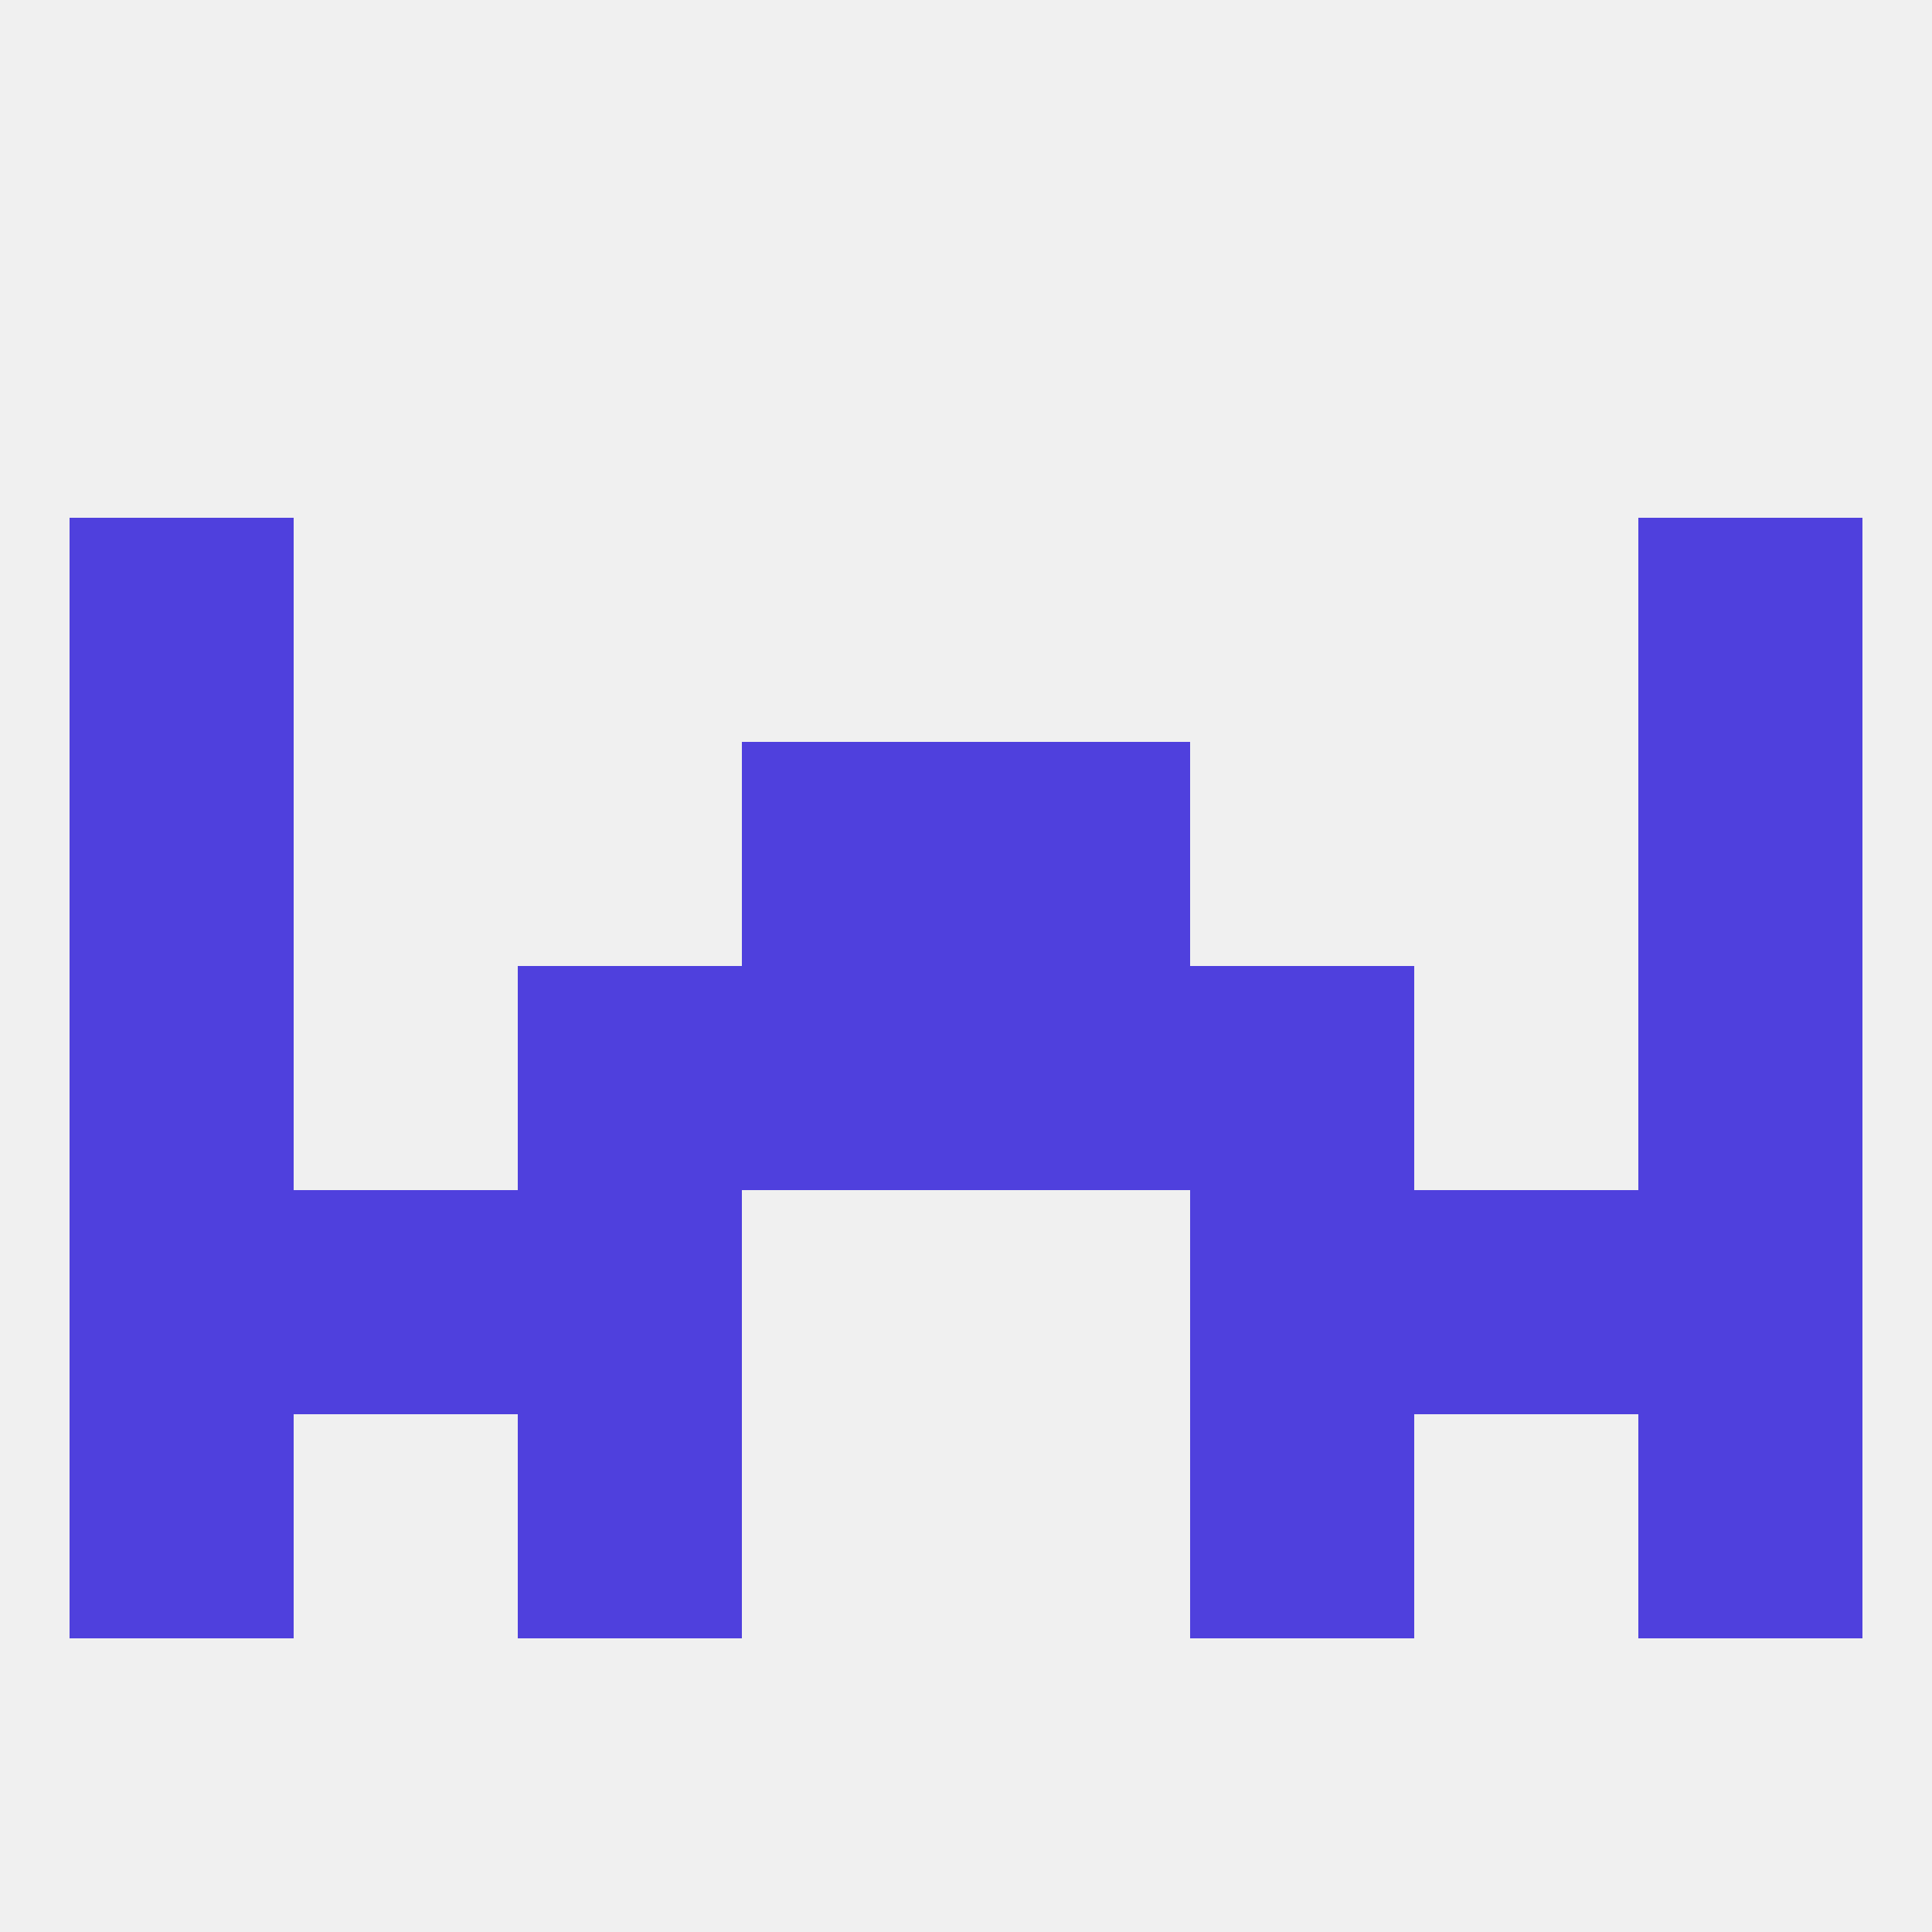
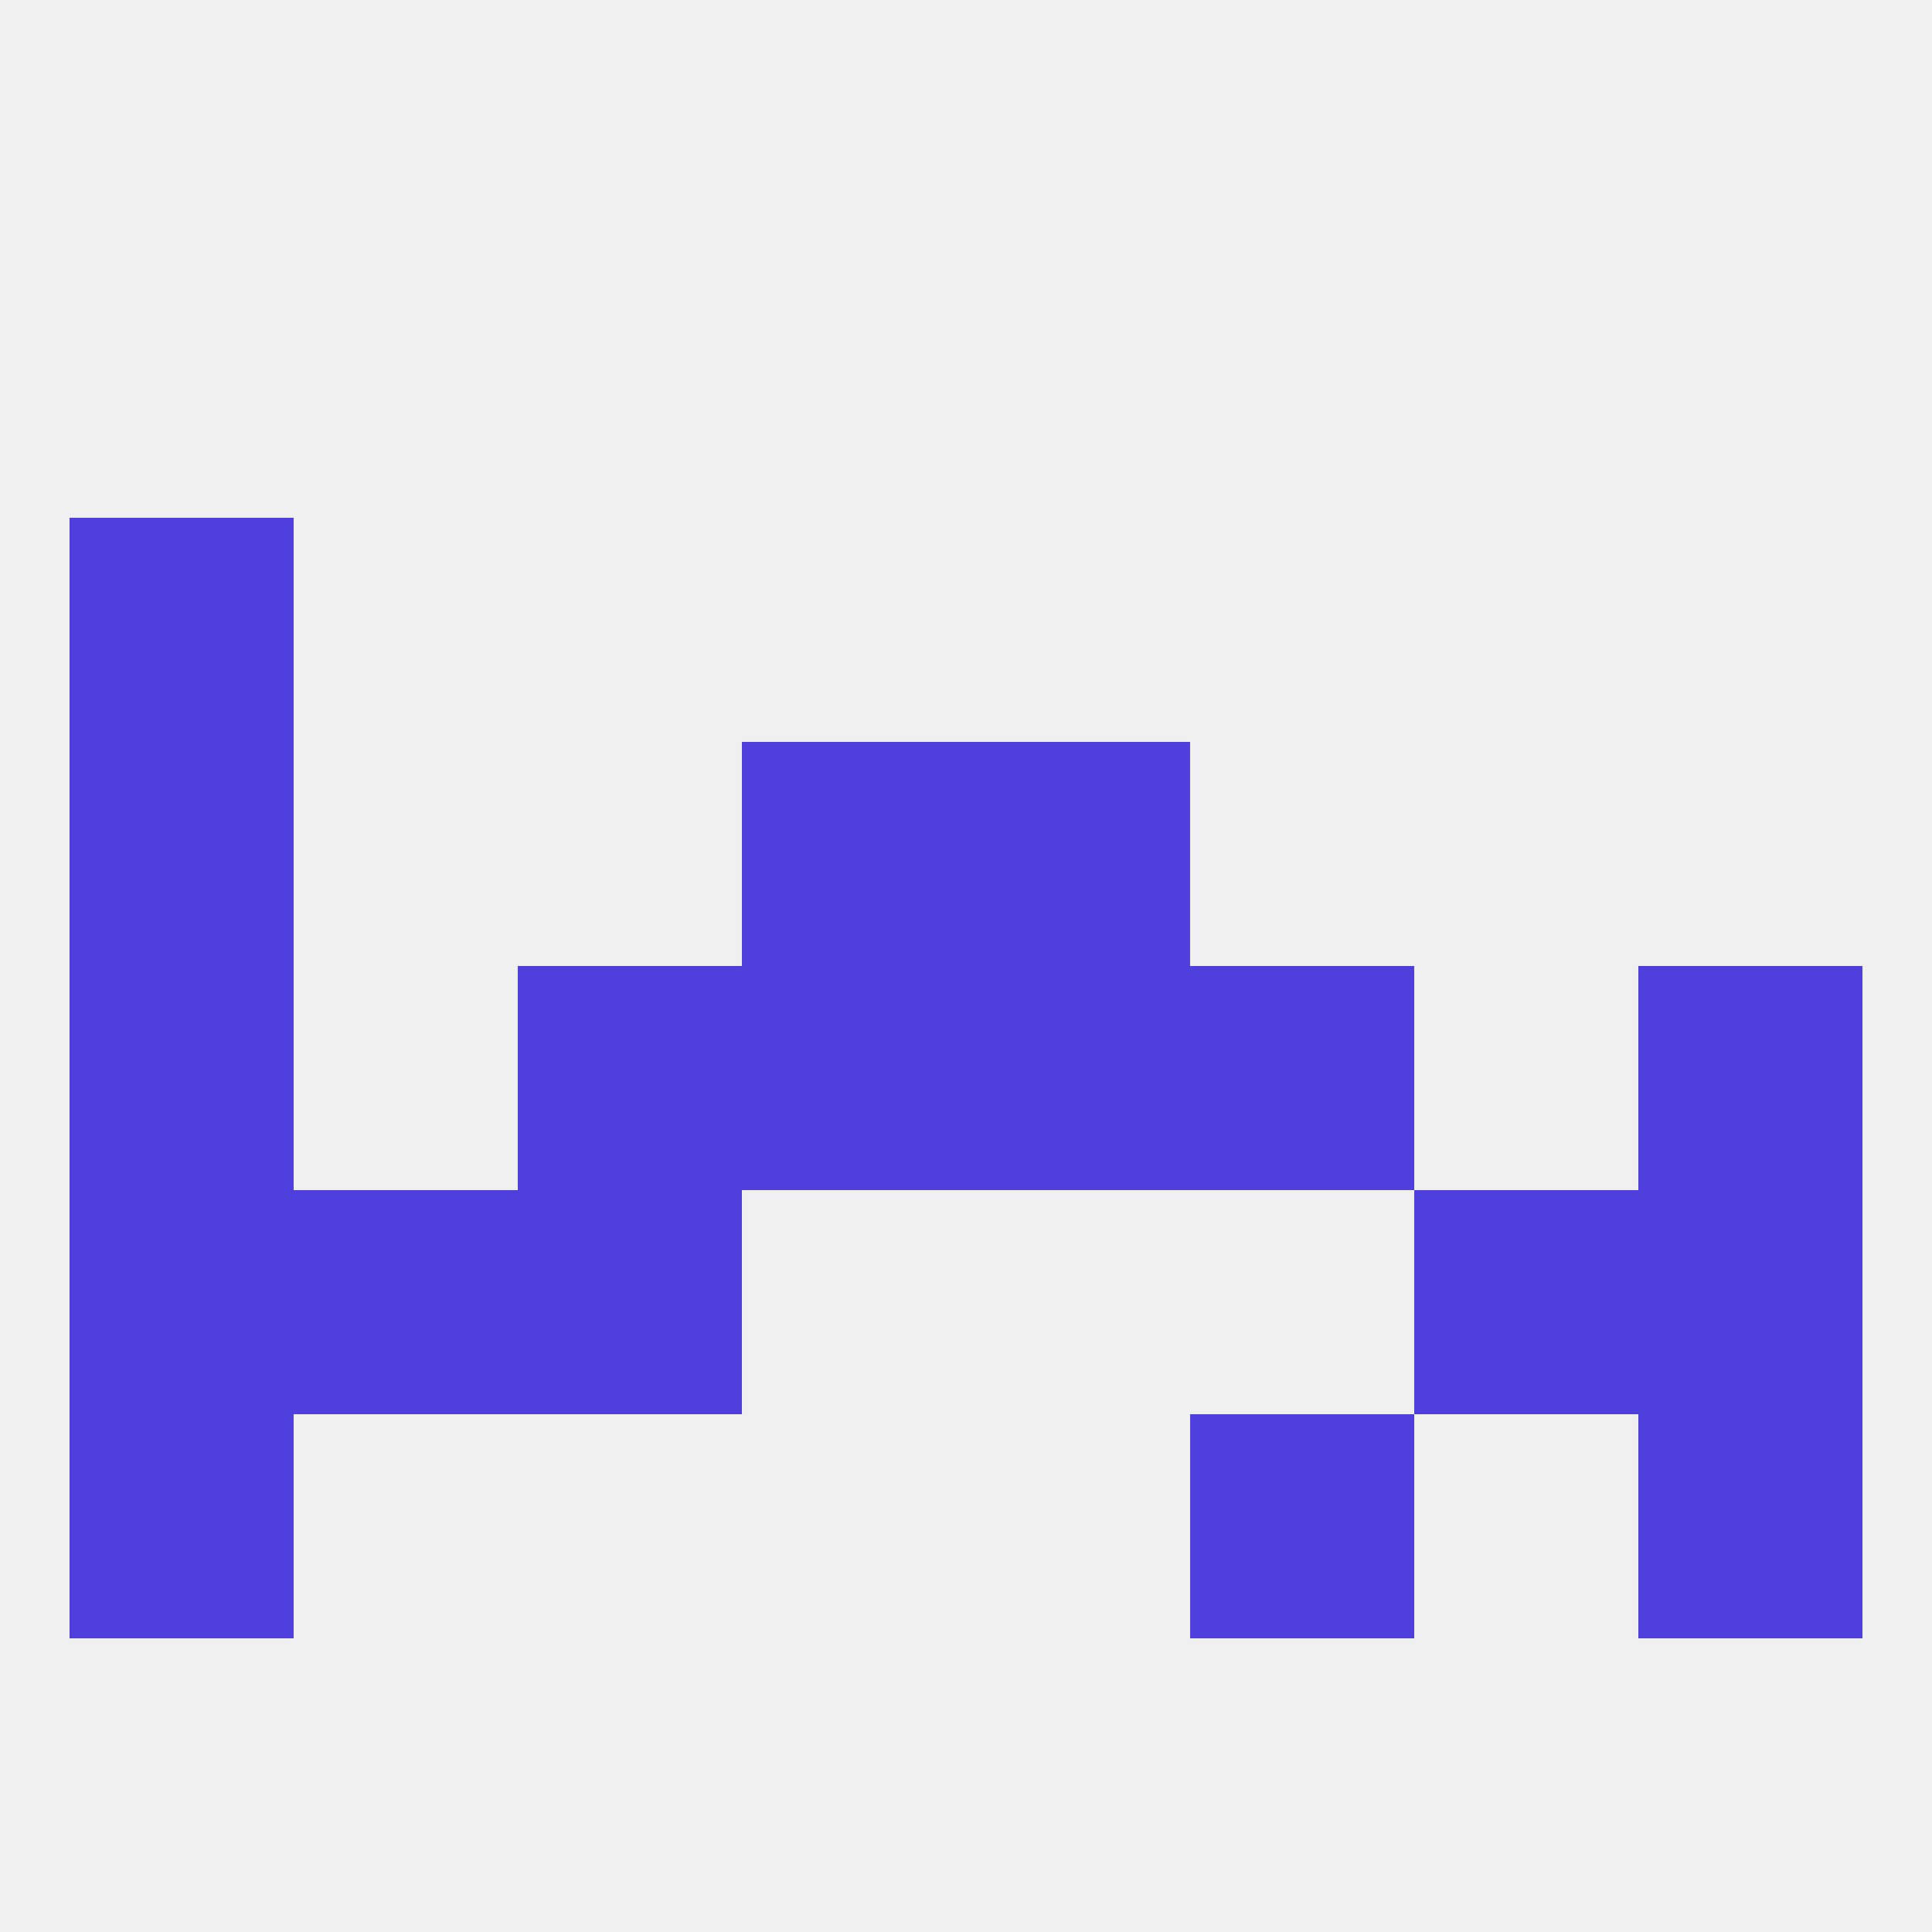
<svg xmlns="http://www.w3.org/2000/svg" version="1.1" baseprofile="full" width="250" height="250" viewBox="0 0 250 250">
  <rect width="100%" height="100%" fill="rgba(240,240,240,255)" />
  <rect x="96" y="96" width="29" height="29" fill="rgba(79,64,221,255)" />
  <rect x="125" y="96" width="29" height="29" fill="rgba(79,64,221,255)" />
  <rect x="9" y="96" width="29" height="29" fill="rgba(79,64,221,255)" />
-   <rect x="212" y="96" width="29" height="29" fill="rgba(79,64,221,255)" />
  <rect x="9" y="67" width="29" height="29" fill="rgba(79,64,221,255)" />
-   <rect x="212" y="67" width="29" height="29" fill="rgba(79,64,221,255)" />
  <rect x="183" y="154" width="29" height="29" fill="rgba(79,64,221,255)" />
  <rect x="67" y="154" width="29" height="29" fill="rgba(79,64,221,255)" />
-   <rect x="154" y="154" width="29" height="29" fill="rgba(79,64,221,255)" />
  <rect x="9" y="154" width="29" height="29" fill="rgba(79,64,221,255)" />
  <rect x="212" y="154" width="29" height="29" fill="rgba(79,64,221,255)" />
  <rect x="38" y="154" width="29" height="29" fill="rgba(79,64,221,255)" />
-   <rect x="67" y="183" width="29" height="29" fill="rgba(79,64,221,255)" />
  <rect x="154" y="183" width="29" height="29" fill="rgba(79,64,221,255)" />
  <rect x="9" y="183" width="29" height="29" fill="rgba(79,64,221,255)" />
  <rect x="212" y="183" width="29" height="29" fill="rgba(79,64,221,255)" />
  <rect x="125" y="125" width="29" height="29" fill="rgba(79,64,221,255)" />
  <rect x="9" y="125" width="29" height="29" fill="rgba(79,64,221,255)" />
  <rect x="212" y="125" width="29" height="29" fill="rgba(79,64,221,255)" />
  <rect x="67" y="125" width="29" height="29" fill="rgba(79,64,221,255)" />
  <rect x="154" y="125" width="29" height="29" fill="rgba(79,64,221,255)" />
  <rect x="96" y="125" width="29" height="29" fill="rgba(79,64,221,255)" />
</svg>